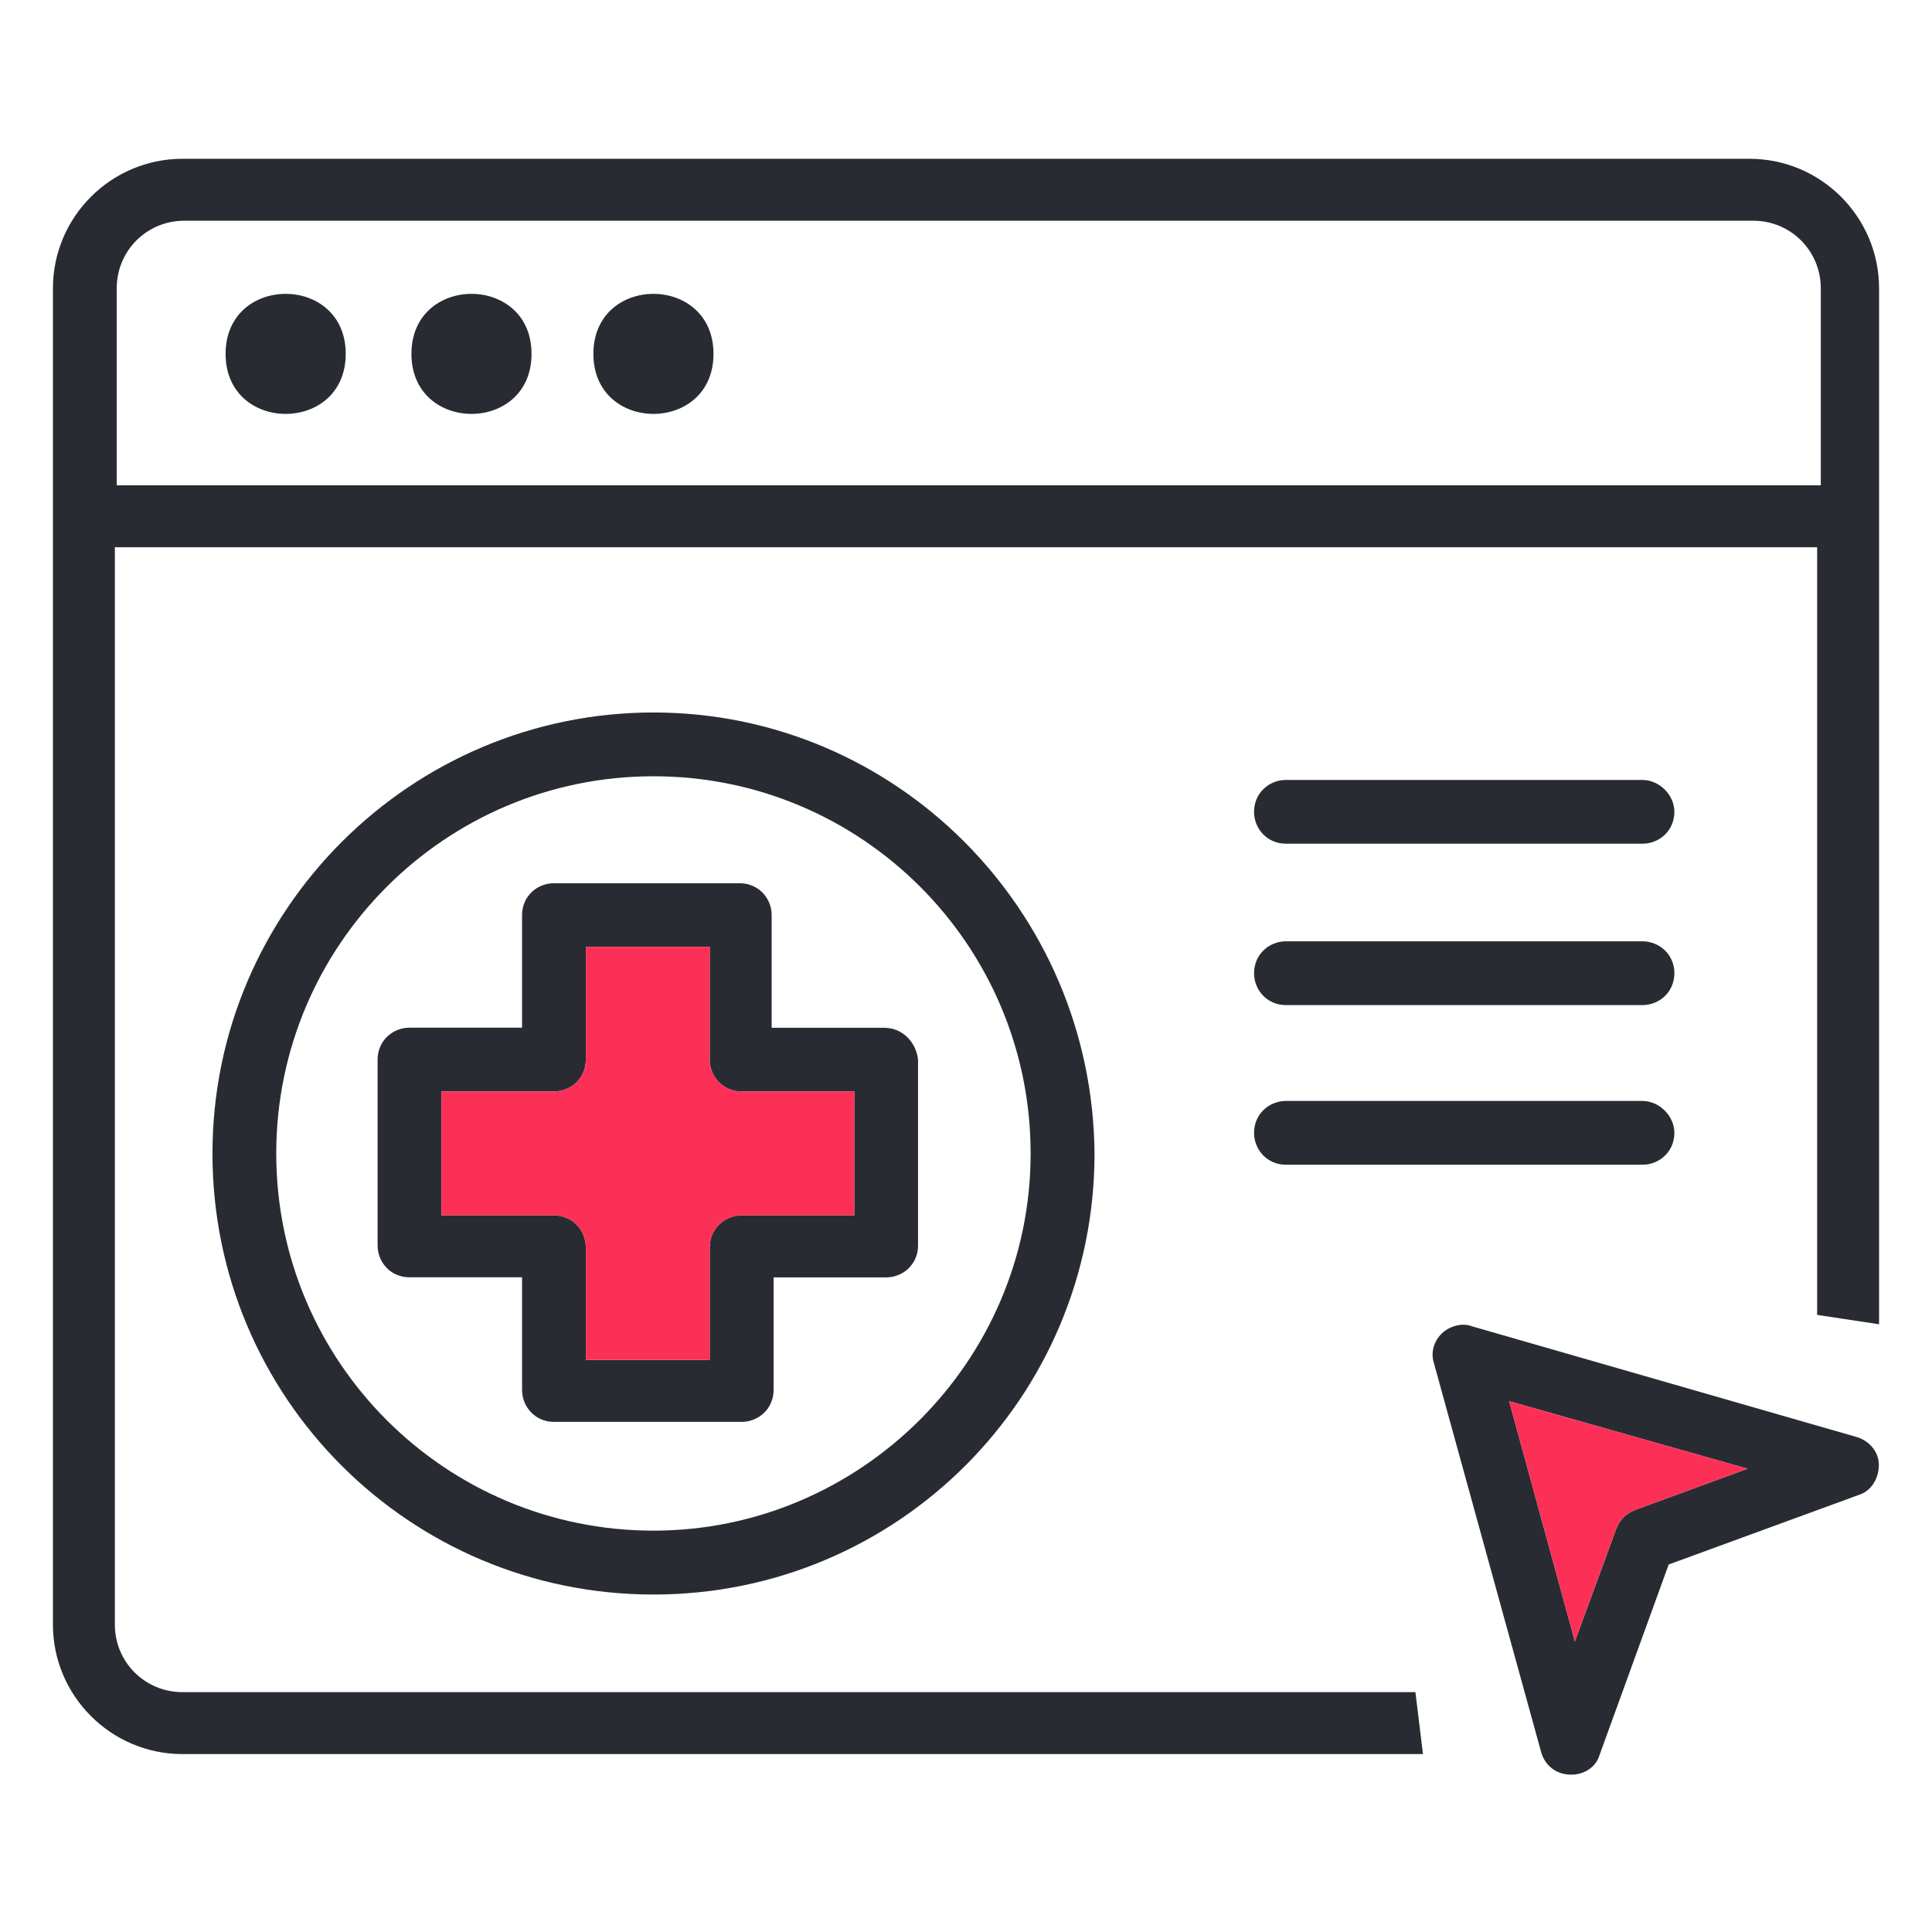
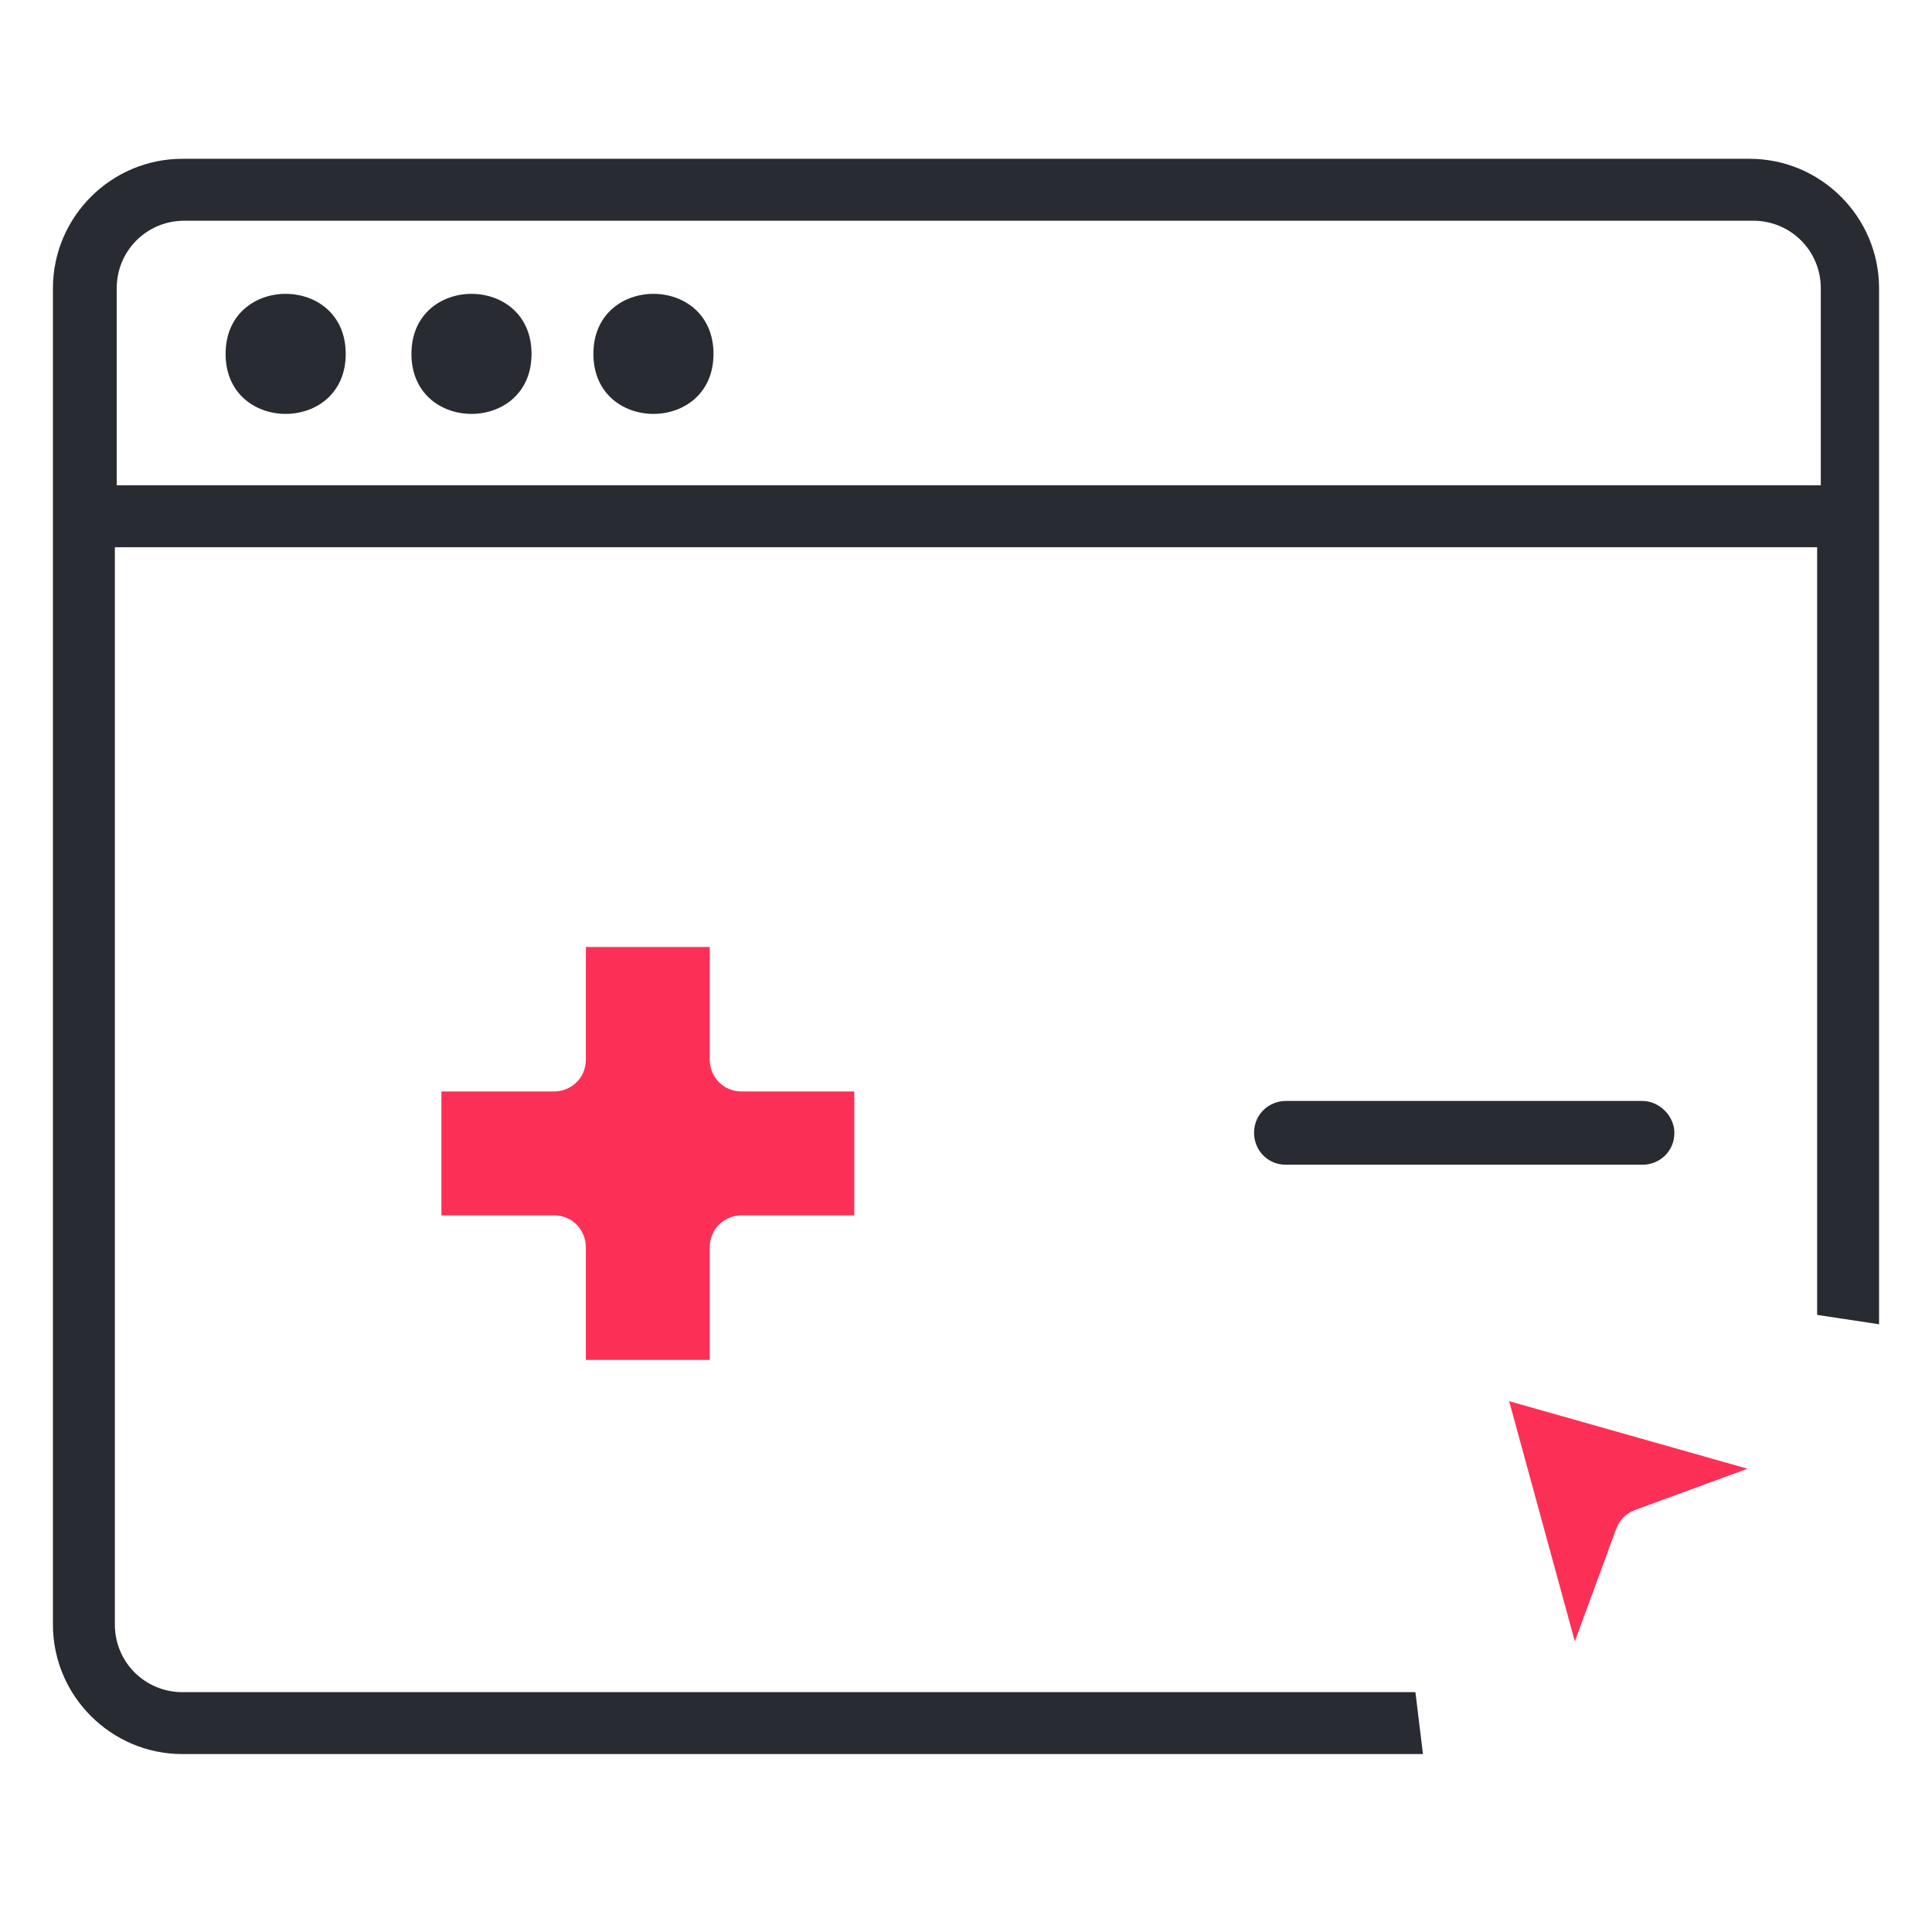
<svg xmlns="http://www.w3.org/2000/svg" width="73" height="73" viewBox="0 0 73 73" fill="none">
  <path d="M13.063 13.371C13.063 16.395 8.524 16.395 8.524 13.371C8.524 10.347 13.063 10.347 13.063 13.371Z" fill="#292B33" />
  <path d="M20.084 13.371C20.084 16.395 15.546 16.395 15.546 13.371C15.546 10.347 20.084 10.347 20.084 13.371Z" fill="#292B33" />
  <path d="M26.959 13.371C26.959 16.395 22.421 16.395 22.421 13.371C22.421 10.347 26.959 10.347 26.959 13.371Z" fill="#292B33" />
-   <path d="M62.061 29.47H48.589C47.95 29.47 47.384 29.966 47.384 30.674C47.384 31.314 47.88 31.879 48.589 31.879H62.061C62.7 31.879 63.266 31.383 63.266 30.674C63.266 30.035 62.696 29.47 62.057 29.47H62.061Z" fill="#292B33" />
-   <path d="M62.061 35.567H48.589C47.95 35.567 47.384 36.063 47.384 36.772C47.384 37.411 47.88 37.977 48.589 37.977H62.061C62.7 37.977 63.266 37.48 63.266 36.772C63.266 36.063 62.696 35.567 62.057 35.567H62.061Z" fill="#292B33" />
  <path d="M62.061 41.599H48.589C47.95 41.599 47.384 42.096 47.384 42.804C47.384 43.443 47.88 44.009 48.589 44.009H62.061C62.7 44.009 63.266 43.512 63.266 42.804C63.266 42.165 62.696 41.599 62.057 41.599H62.061Z" fill="#292B33" />
-   <path d="M24.692 26.921C15.542 26.921 8.028 34.366 8.028 43.585C8.028 52.804 15.473 60.249 24.692 60.249C33.911 60.249 41.356 52.8 41.356 43.585C41.283 34.366 33.838 26.921 24.692 26.921ZM24.692 57.835C16.82 57.835 10.438 51.453 10.438 43.585C10.438 35.717 16.82 29.331 24.692 29.331C32.564 29.331 38.942 35.713 38.942 43.585C38.942 51.457 32.491 57.835 24.692 57.835Z" fill="#292B33" />
-   <path d="M33.41 38.835H29.157V34.578C29.157 33.939 28.66 33.373 27.952 33.373H20.931C20.292 33.373 19.726 33.866 19.726 34.578V38.831H15.472C14.833 38.831 14.268 39.328 14.268 40.036V47.057C14.268 47.697 14.76 48.262 15.472 48.262H19.726V52.516C19.726 53.155 20.222 53.725 20.931 53.725H28.021C28.66 53.725 29.23 53.228 29.23 52.52V48.266H33.483C34.123 48.266 34.688 47.77 34.688 47.062V40.04C34.619 39.401 34.123 38.835 33.41 38.835ZM32.279 45.922H28.021C27.386 45.922 26.816 46.418 26.816 47.131V51.384H22.136V47.131C22.136 46.492 21.643 45.922 20.931 45.922H16.677V41.241H20.931C21.57 41.241 22.136 40.748 22.136 40.036V35.783H26.816V40.036C26.816 40.675 27.313 41.241 28.021 41.241H32.279V45.922Z" fill="#292B33" />
  <path d="M32.279 41.24V45.921H28.022C27.387 45.921 26.817 46.418 26.817 47.13V51.384H22.136V47.13C22.136 46.491 21.643 45.921 20.931 45.921H16.678V41.24H20.931C21.57 41.24 22.136 40.748 22.136 40.036V35.782H26.817V40.036C26.817 40.675 27.314 41.24 28.022 41.24H32.279Z" fill="#FC3056" />
  <path d="M53.485 63.937H6.893C5.476 63.937 4.34 62.801 4.34 61.385V20.678H68.66V49.683L71 50.037V10.893C71 8.198 68.802 6 66.108 6H6.893C4.198 6 2 8.198 2 10.893V61.385C2 64.079 4.198 66.277 6.893 66.277H53.766L53.481 63.937H53.485ZM4.41 10.893C4.41 9.476 5.545 8.34 6.962 8.34H66.246C67.662 8.34 68.798 9.476 68.798 10.893V18.337H4.41V10.893Z" fill="#292B33" />
-   <path d="M70.141 54.294L55.606 50.11C55.248 49.968 54.756 50.11 54.471 50.391C54.186 50.676 54.043 51.099 54.186 51.527L58.232 66.204C58.37 66.701 58.797 67.055 59.363 67.055C59.86 67.055 60.287 66.774 60.426 66.347L63.051 59.114L70.215 56.492C70.707 56.35 70.992 55.853 70.992 55.357C70.992 54.86 70.638 54.437 70.141 54.294ZM61.777 57.054C61.423 57.201 61.211 57.412 61.069 57.766L59.506 62.02L57.023 52.943L66.03 55.495L61.777 57.054Z" fill="#292B33" />
  <path d="M66.03 55.495L61.777 57.054C61.422 57.2 61.211 57.412 61.068 57.766L59.505 62.02L57.023 52.943L66.03 55.495Z" fill="#FC3056" />
</svg>